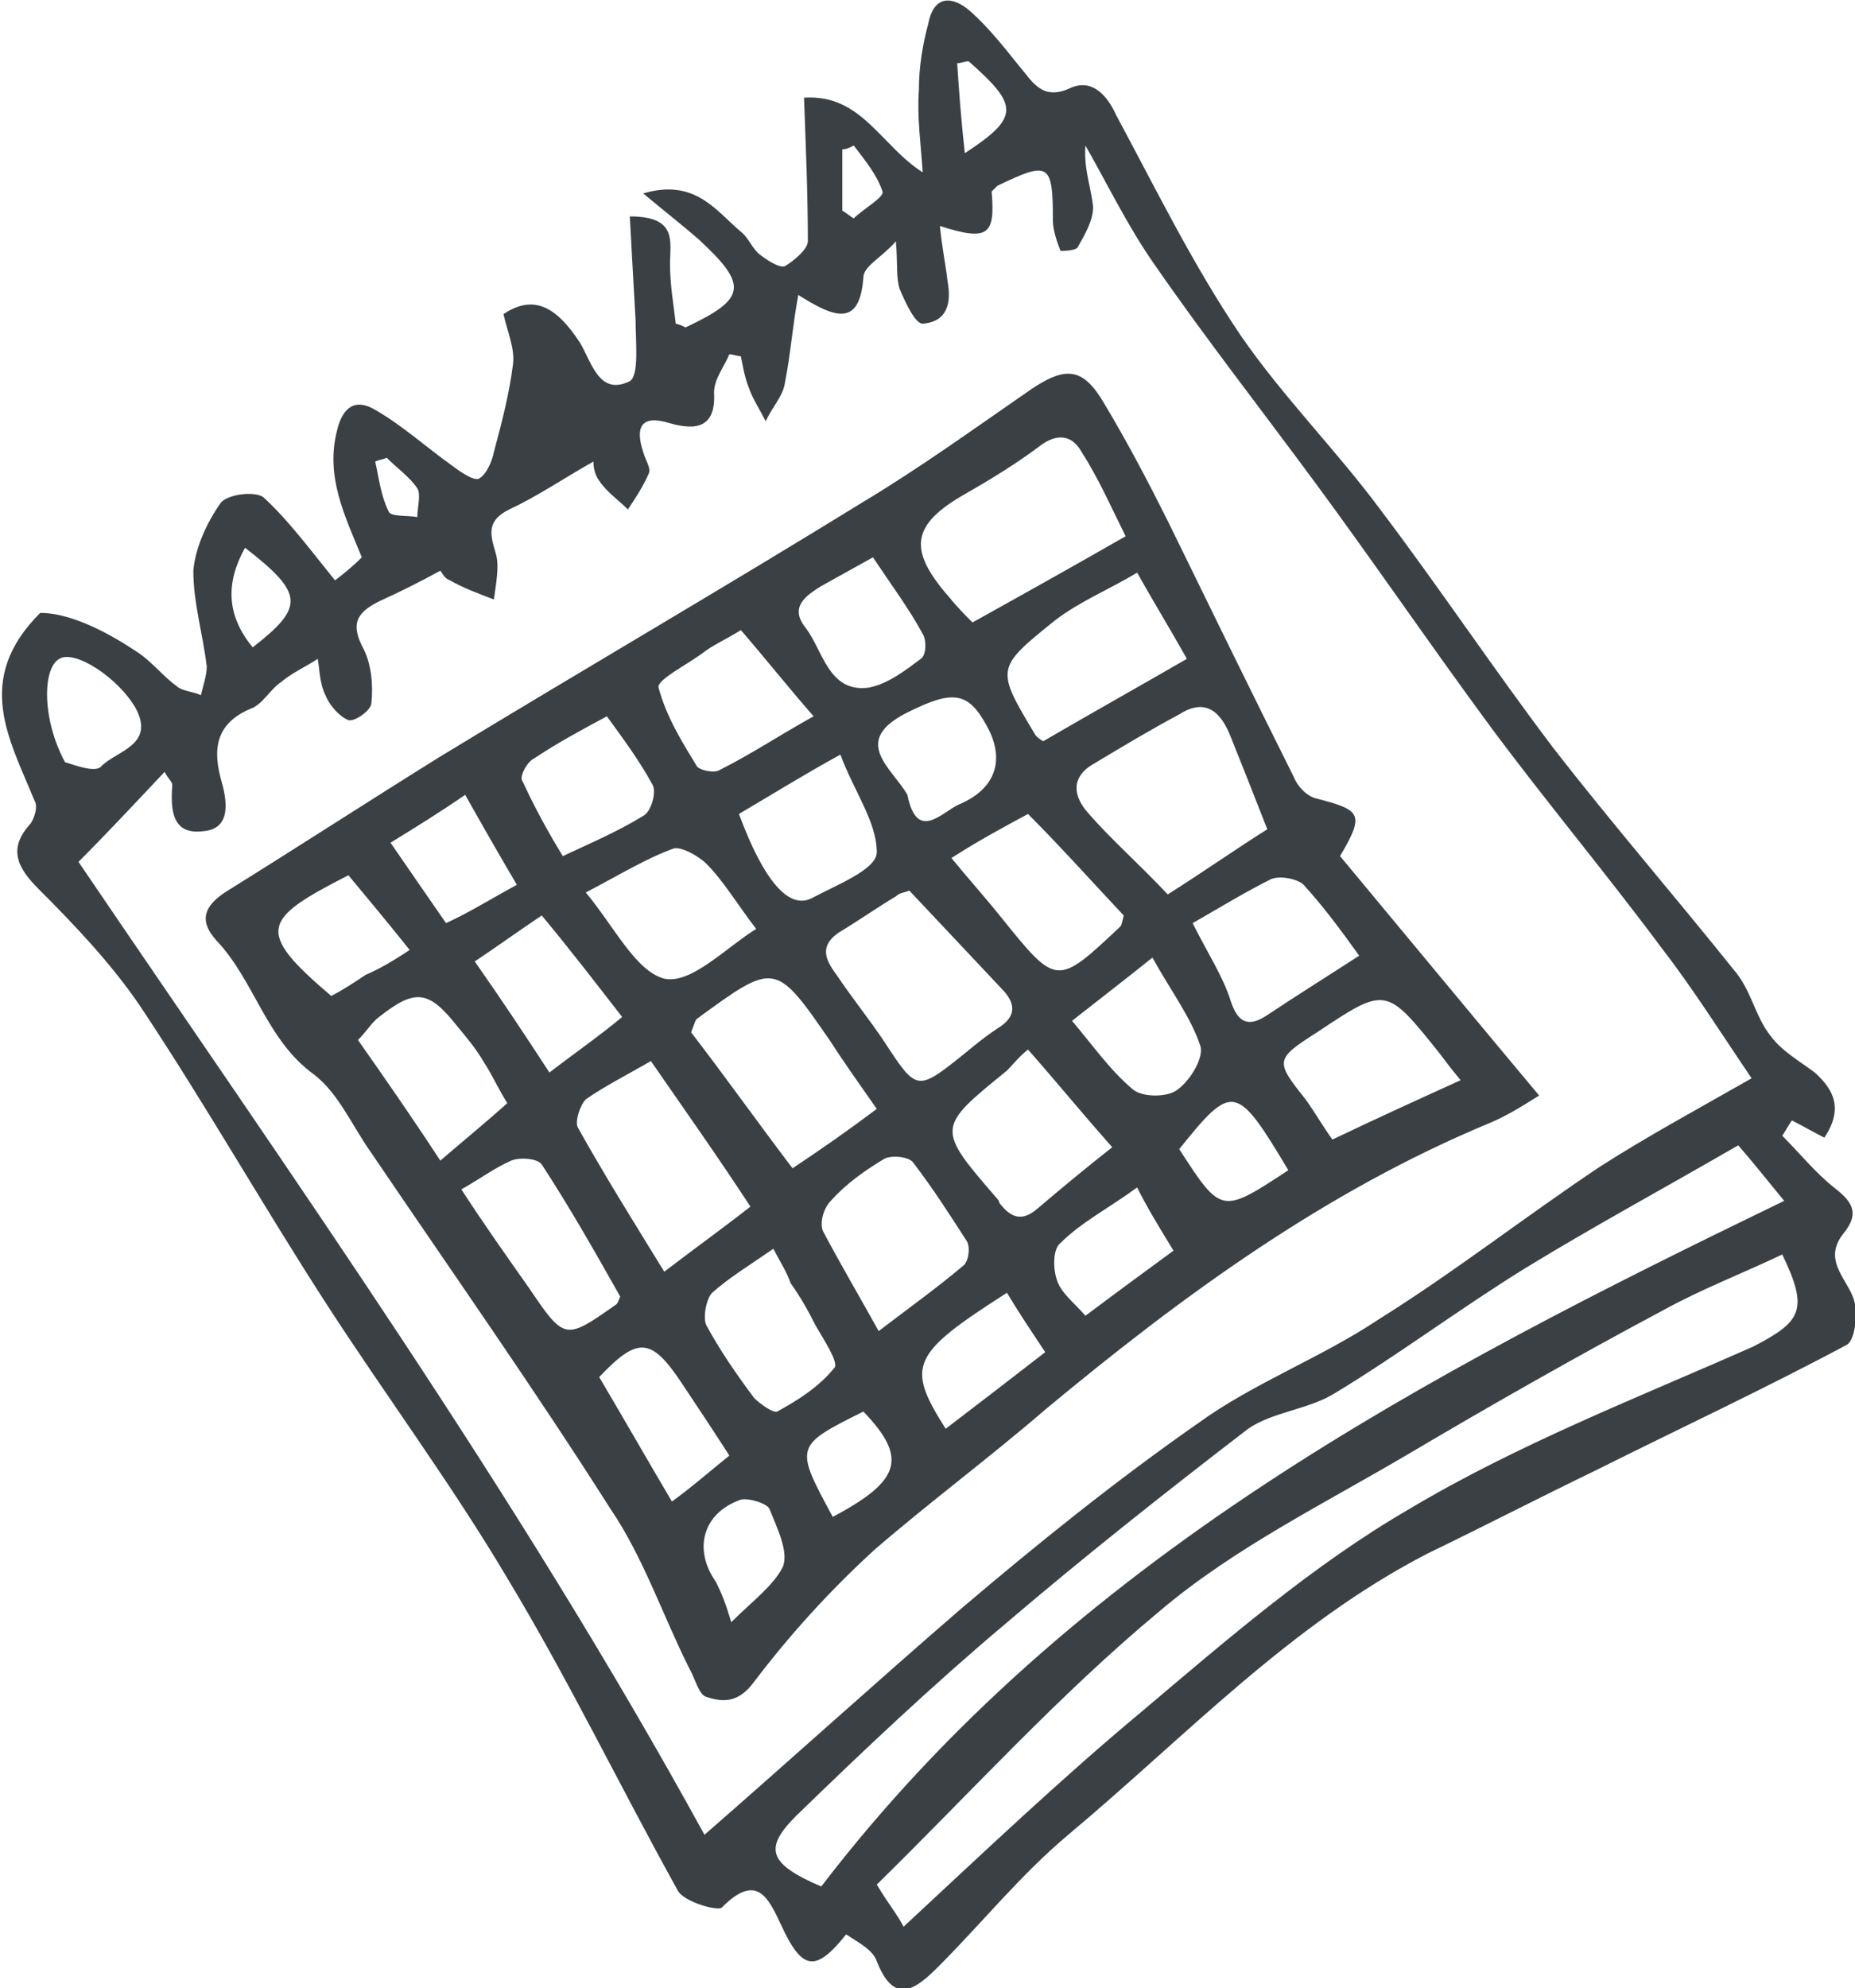
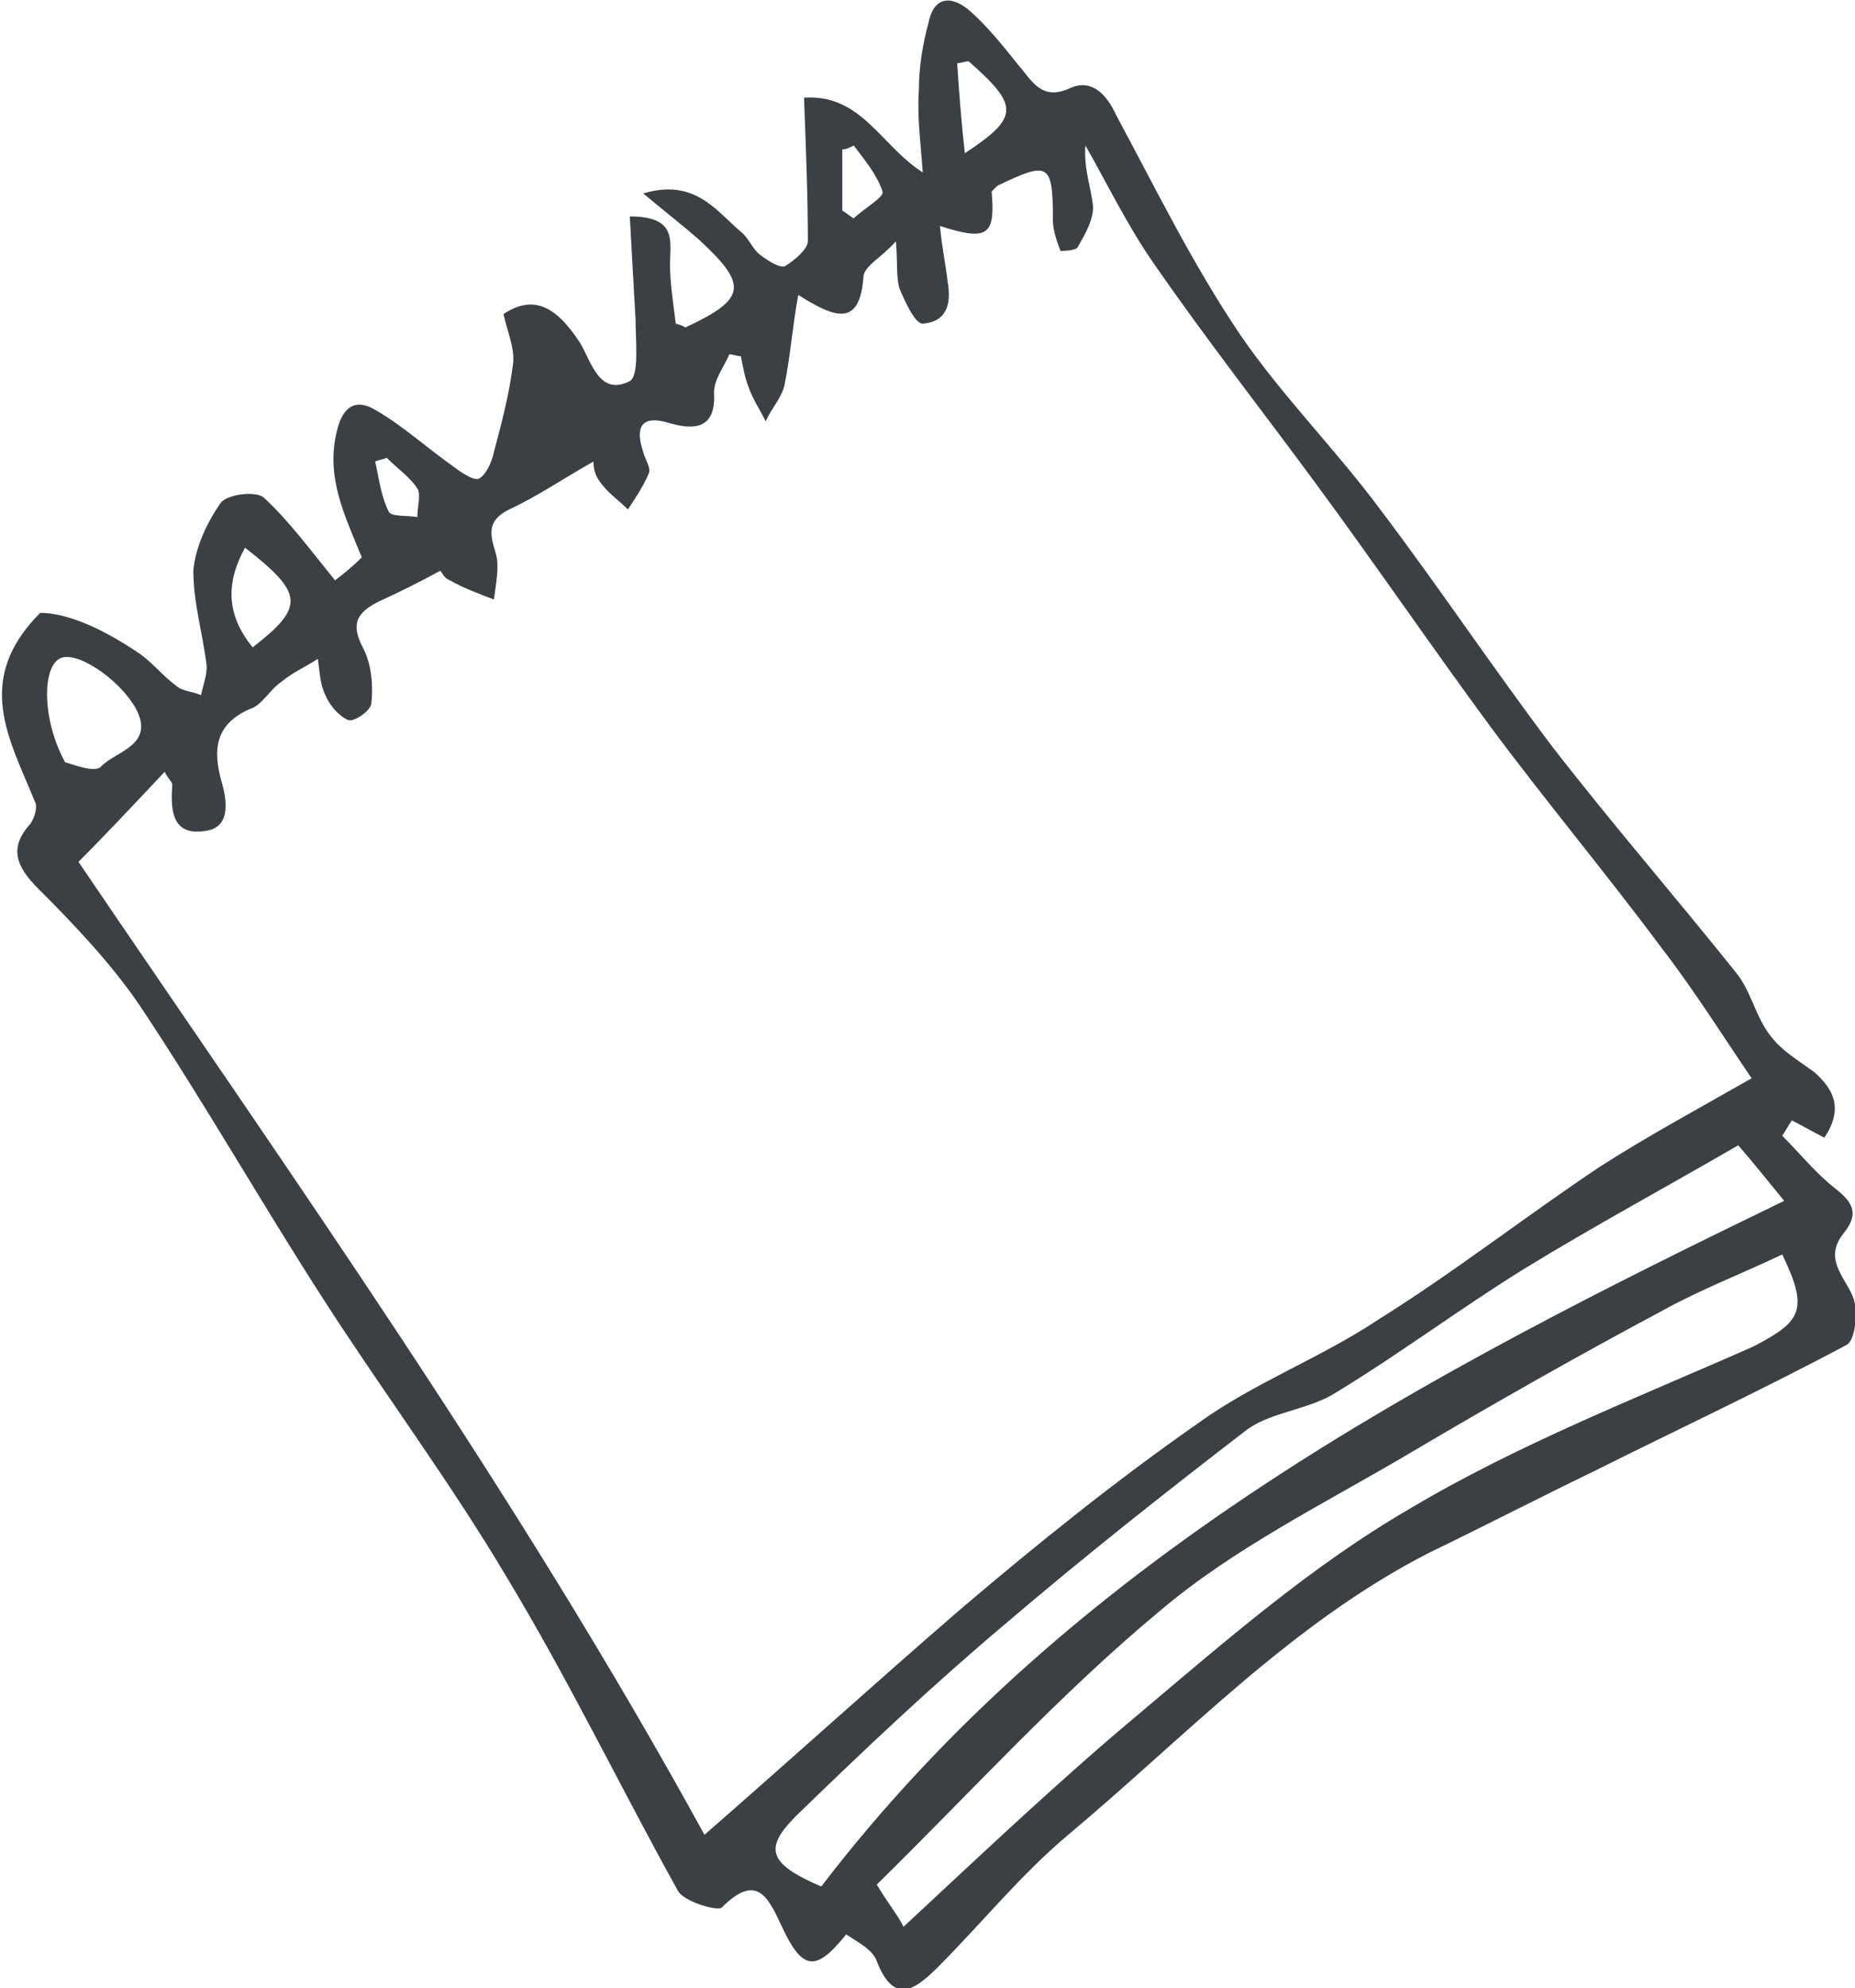
<svg xmlns="http://www.w3.org/2000/svg" version="1.1" id="Isolation_Mode" x="0px" y="0px" viewBox="-257 345.2 96.9 103.8" style="enable-background:new -257 345.2 96.9 103.8;" xml:space="preserve">
  <style type="text/css">
	.st0{fill:#3B4045;}
</style>
  <g>
    <path class="st0" d="M-224.1,356.5c2.5,0,2.1,1.3,2.1,2.5c0,1.1,0.2,2.2,0.3,3.1c0.4,0.1,0.5,0.2,0.5,0.2c3.2-1.5,3.3-2.2,0.7-4.6   c-0.8-0.7-1.7-1.4-2.9-2.4c2.7-0.8,3.8,0.9,5.1,2c0.4,0.3,0.6,0.9,1,1.2c0.4,0.3,1,0.7,1.3,0.6c0.5-0.3,1.2-0.9,1.2-1.3   c0-2.4-0.1-4.8-0.2-7.5c3-0.2,4,2.5,6.2,3.9c-0.1-1.5-0.3-2.9-0.2-4.3c0-1.2,0.2-2.4,0.5-3.5c0.3-1.5,1.3-1.4,2.2-0.6   c0.9,0.8,1.7,1.8,2.5,2.8c0.7,0.8,1.2,1.9,2.7,1.2c1.1-0.5,1.9,0.3,2.4,1.4c2.1,3.9,4,7.8,6.5,11.5c2.2,3.2,5,6,7.3,9.1   c3.1,4.1,5.9,8.3,9,12.4c3.1,4,6.4,7.8,9.6,11.8c0.8,1,1,2.3,1.8,3.3c0.6,0.8,1.5,1.3,2.3,1.9c1,0.9,1.5,1.9,0.5,3.4   c-0.6-0.3-1.1-0.6-1.7-0.9c-0.2,0.3-0.3,0.5-0.5,0.8c0.9,0.9,1.7,1.9,2.7,2.7c0.9,0.7,1.4,1.3,0.5,2.4c-1.2,1.5,0.4,2.5,0.6,3.7   c0.1,0.7,0,1.8-0.4,2.1c-4.3,2.3-8.8,4.4-13.2,6.6c-2.9,1.4-5.8,2.9-8.7,4.3c-7.2,3.7-12.7,9.6-18.8,14.7c-2.5,2.1-4.5,4.6-6.8,6.9   c-1.2,1.2-2.3,2-3.2-0.3c-0.2-0.6-1-1-1.6-1.4c-1.6,2-2.3,1.9-3.4-0.5c-0.7-1.5-1.3-2.7-3.1-0.9c-0.2,0.2-2-0.3-2.3-0.9   c-3-5.4-5.7-11-8.9-16.3c-2.9-4.9-6.4-9.6-9.5-14.4c-3.3-5.1-6.3-10.4-9.7-15.5c-1.5-2.2-3.4-4.2-5.3-6.1c-1.1-1.1-1.6-2.1-0.4-3.4   c0.2-0.3,0.4-0.9,0.2-1.2c-1.3-3.2-3.2-6.3,0.3-9.8c1.4,0,3.2,0.8,5,2c0.8,0.5,1.4,1.3,2.1,1.8c0.3,0.3,0.9,0.3,1.3,0.5   c0.1-0.5,0.3-1,0.3-1.5c-0.2-1.7-0.7-3.3-0.7-5c0.1-1.2,0.7-2.5,1.4-3.5c0.3-0.5,1.9-0.7,2.3-0.3c1.3,1.2,2.4,2.7,3.7,4.3   c0.4-0.3,0.9-0.7,1.4-1.2c-0.9-2.2-1.9-4.2-1.3-6.6c0.3-1.3,1-1.7,2-1.1c1.4,0.8,2.6,1.9,4,2.9c0.4,0.3,1.1,0.8,1.4,0.7   c0.4-0.2,0.7-0.9,0.8-1.4c0.4-1.5,0.8-3,1-4.6c0.1-0.8-0.3-1.7-0.5-2.6c1.5-1,2.7-0.5,4,1.5c0.6,1,1,2.8,2.6,2   c0.5-0.3,0.3-2.1,0.3-3.2C-223.9,360.1-224,358.4-224.1,356.5z M-234,375c-1.1,0.6-2.1,1.1-3.2,1.6c-1.2,0.6-1.5,1.2-0.8,2.5   c0.4,0.8,0.5,1.9,0.4,2.8c0,0.4-0.9,1-1.2,0.9c-0.5-0.2-1-0.8-1.2-1.3c-0.3-0.6-0.3-1.3-0.4-1.9c-0.6,0.4-1.3,0.7-1.9,1.2   c-0.6,0.4-1,1.2-1.6,1.4c-1.9,0.8-2,2.2-1.5,3.9c0.3,1.1,0.4,2.4-1,2.5c-1.6,0.2-1.7-1.1-1.6-2.4c0-0.2-0.2-0.3-0.4-0.7   c-1.6,1.7-3.1,3.3-4.5,4.7c11.2,16.5,23,33.1,32.7,50.8c4.7-4.1,9-8,13.4-11.8c4-3.4,8.1-6.7,12.4-9.7c2.9-2.1,6.4-3.4,9.4-5.4   c4-2.5,7.7-5.4,11.6-8c2.5-1.6,5.1-3,7.9-4.6c-1.5-2.2-3-4.6-4.7-6.8c-2.9-3.9-6-7.6-8.9-11.5c-3.1-4.2-6.1-8.6-9.2-12.8   c-2.8-3.8-5.7-7.5-8.4-11.4c-1.4-2-2.4-4.1-3.6-6.2c-0.1,1.2,0.3,2.2,0.4,3.2c0,0.7-0.4,1.4-0.8,2.1c-0.1,0.2-0.8,0.2-0.9,0.2   c-0.2-0.5-0.4-1.1-0.4-1.6c0-3-0.2-3.1-2.9-1.8c-0.1,0.1-0.2,0.2-0.3,0.3c0.2,2.3-0.2,2.6-2.7,1.8c0.1,1.1,0.3,2,0.4,2.9   c0.2,1.1,0,2.1-1.3,2.2c-0.4,0-0.9-1.1-1.2-1.8c-0.2-0.6-0.1-1.3-0.2-2.5c-0.8,0.9-1.7,1.3-1.7,1.9c-0.2,2.6-1.5,2.1-3.4,0.9   c-0.3,1.6-0.4,3.1-0.7,4.6c-0.1,0.7-0.7,1.3-1,2c-0.3-0.6-0.7-1.2-0.9-1.8c-0.2-0.5-0.3-1.1-0.4-1.6c-0.2,0-0.4-0.1-0.6-0.1   c-0.3,0.7-0.8,1.3-0.8,2c0.1,1.8-0.9,2-2.3,1.6c-1.6-0.5-1.8,0.3-1.4,1.5c0.1,0.4,0.4,0.8,0.3,1.1c-0.3,0.7-0.7,1.3-1.1,1.9   c-0.5-0.5-1.1-0.9-1.5-1.5c-0.3-0.4-0.3-0.9-0.3-1c-1.6,0.9-2.9,1.8-4.4,2.5c-1.2,0.6-1,1.3-0.7,2.3c0.2,0.7,0,1.6-0.1,2.4   c-0.8-0.3-1.6-0.6-2.3-1C-233.8,375.4-233.9,375.1-234,375z M-163.9,410.7c-2.1,1-4.2,1.8-6.2,2.9c-4.5,2.4-8.9,4.9-13.3,7.5   c-4.4,2.6-9.1,4.9-13,8.2c-5.3,4.4-9.9,9.5-14.8,14.3c0.6,1,1.1,1.6,1.4,2.2c4.2-3.9,8.2-7.7,12.4-11.2c4.5-3.8,9-7.7,14-10.6   c5.7-3.4,11.9-5.8,18-8.5C-162.9,414.2-162.5,413.6-163.9,410.7z M-214.1,443.7c13.1-17.1,31.5-26.7,50.3-35.8   c-0.9-1.1-1.7-2.1-2.4-2.9c-3.8,2.2-7.5,4.2-11.1,6.4c-3.4,2.1-6.6,4.5-9.9,6.5c-1.4,0.9-3.3,1-4.6,1.9c-4.3,3.3-8.6,6.7-12.7,10.2   c-3.8,3.2-7.4,6.6-10.9,10C-217.1,441.7-216.9,442.5-214.1,443.7z M-253.6,385c0.4,0.1,1.6,0.6,1.9,0.2c0.8-0.8,2.8-1.1,1.8-3   c-0.9-1.6-3.2-3.1-4-2.6C-254.8,380.1-254.8,382.8-253.6,385z M-243.8,379c2.7-2.1,2.7-2.8-0.4-5.2   C-245.2,375.6-245.2,377.3-243.8,379z M-206.4,348.4c-0.2,0-0.4,0.1-0.6,0.1c0.1,1.5,0.2,2.9,0.4,4.7   C-203.7,351.3-203.8,350.7-206.4,348.4z M-213,356.2c0.2,0.1,0.4,0.3,0.6,0.4c0.5-0.5,1.6-1.1,1.5-1.4c-0.3-0.9-0.9-1.6-1.5-2.4   c-0.2,0.1-0.4,0.2-0.6,0.2C-213,354.1-213,355.2-213,356.2z M-236.8,369.1c-0.2,0.1-0.4,0.1-0.6,0.2c0.2,0.9,0.3,1.8,0.7,2.6   c0.1,0.3,1,0.2,1.5,0.3c0-0.5,0.2-1.2,0-1.5C-235.6,370.1-236.2,369.7-236.8,369.1z" />
-     <path class="st0" d="M-187,389.9c3.5,4.2,6.8,8.2,10.4,12.5c-1.1,0.7-1.8,1.1-2.5,1.4c-8.7,3.6-16.2,9.1-23.3,15   c-2.9,2.5-6,4.8-8.9,7.3c-2.3,2.1-4.4,4.4-6.3,6.9c-0.8,1.1-1.6,1.1-2.5,0.8c-0.4-0.1-0.6-1-0.9-1.5c-1.4-2.8-2.4-5.8-4.1-8.3   c-4-6.3-8.3-12.4-12.5-18.6c-1-1.4-1.7-3.1-3-4.1c-2.5-1.8-3.1-4.9-5.1-7c-0.9-1-0.7-1.8,0.6-2.6c3.7-2.3,7.4-4.7,11.1-7   c7.4-4.5,14.8-8.8,22.1-13.3c3-1.8,5.9-3.9,8.8-5.9c1.8-1.2,2.7-1.1,3.8,0.8c1.2,2,2.3,4.1,3.3,6.1c2.2,4.5,4.4,9,6.6,13.4   c0.2,0.5,0.7,1,1.2,1.1C-185.9,387.5-185.7,387.7-187,389.9z M-198.2,373.2c-0.7-1.4-1.4-3-2.3-4.4c-0.5-0.9-1.3-1-2.2-0.3   c-1.2,0.9-2.5,1.7-3.9,2.5c-2.8,1.6-3,2.9-0.8,5.4c0.4,0.5,0.9,1,1.2,1.3C-203.5,376.2-201,374.8-198.2,373.2z M-196,391.9   c1.9-1.2,3.6-2.4,5.2-3.4c-0.7-1.8-1.3-3.3-1.9-4.8c-0.5-1.3-1.3-2.1-2.7-1.2c-1.5,0.8-3,1.7-4.5,2.6c-1.2,0.7-1,1.7-0.3,2.5   C-199,389-197.5,390.3-196,391.9z M-209.5,391.7c-0.2,0.1-0.5,0.1-0.7,0.3c-1,0.6-2,1.3-3,1.9c-1,0.7-0.7,1.4-0.1,2.2   c0.8,1.2,1.7,2.3,2.5,3.5c1.7,2.6,1.7,2.6,4.2,0.6c0.6-0.5,1.1-0.9,1.7-1.3c1-0.6,1-1.3,0.2-2.1   C-206.3,395.1-207.8,393.5-209.5,391.7z M-211.2,403.1c-0.9-1.3-1.7-2.4-2.4-3.5c-2.9-4.2-2.9-4.2-7-1.2c-0.1,0.1-0.1,0.2-0.3,0.7   c1.7,2.2,3.4,4.6,5.3,7.1C-214.1,405.2-212.8,404.3-211.2,403.1z M-223,400.6c-1.2,0.7-2.4,1.3-3.4,2c-0.3,0.3-0.6,1.2-0.4,1.5   c1.4,2.5,2.9,4.9,4.5,7.5c1.7-1.3,3.1-2.3,4.5-3.4C-219.5,405.6-221.2,403.2-223,400.6z M-195,379.6c-0.9-1.6-1.7-2.9-2.6-4.5   c-1.5,0.9-3,1.5-4.3,2.5c-3.1,2.5-3.1,2.5-1,6c0.1,0.1,0.2,0.2,0.4,0.3C-200.1,382.5-197.6,381.1-195,379.6z M-211.1,414.7   c1.7-1.3,3.1-2.3,4.4-3.4c0.3-0.2,0.4-1,0.2-1.3c-0.9-1.4-1.8-2.8-2.8-4.1c-0.2-0.3-1.1-0.4-1.5-0.2c-1,0.6-2,1.3-2.8,2.2   c-0.4,0.4-0.6,1.2-0.4,1.6C-213.1,411.2-212.1,412.9-211.1,414.7z M-198.9,405.1c-1.6-1.8-2.9-3.4-4.4-5.1   c-0.5,0.4-0.8,0.8-1.1,1.1c-3.7,3-3.7,3-0.5,6.7c0,0,0.1,0.1,0.1,0.2c0.6,0.8,1.2,1,2,0.3C-201.5,407.2-200.3,406.2-198.9,405.1z    M-207.3,390c0.9,1.1,1.8,2.1,2.6,3.1c2.9,3.6,2.9,3.6,6.2,0.5c0.1-0.1,0.1-0.2,0.2-0.6c-1.6-1.7-3.3-3.6-5-5.3   C-204.6,388.4-205.9,389.1-207.3,390z M-187.4,404.7c2.3-1.1,4.5-2.1,6.7-3.1c-0.5-0.6-0.8-1-1.1-1.4c-2.8-3.5-2.8-3.5-6.4-1.1   c-2.2,1.4-2.2,1.5-0.6,3.5C-188.3,403.3-187.9,404-187.4,404.7z M-194.7,393.4c0.8,1.6,1.6,2.8,2,4.1c0.4,1.2,1,1.3,1.9,0.7   c1.5-1,3.1-2,4.8-3.1c-1-1.4-1.9-2.6-2.9-3.7c-0.3-0.3-1.2-0.5-1.7-0.3C-192,391.8-193.3,392.6-194.7,393.4z M-218.3,378.1   c-0.8,0.5-1.5,0.8-2,1.2c-0.8,0.6-2.4,1.4-2.3,1.8c0.4,1.5,1.2,2.8,2,4.1c0.1,0.2,0.9,0.4,1.2,0.2c1.6-0.8,3.1-1.8,4.9-2.8   C-215.9,381-217,379.6-218.3,378.1z M-226.4,391.8c1.5,1.8,2.6,4.1,4.1,4.5c1.4,0.3,3.2-1.6,4.8-2.6c-1-1.3-1.7-2.5-2.6-3.4   c-0.4-0.4-1.3-0.9-1.7-0.8C-223.2,390-224.5,390.8-226.4,391.8z M-232.9,407.3c1.1,1.7,2.3,3.4,3.5,5.1c1.9,2.8,1.9,2.8,4.6,0.9   c0.1-0.1,0.1-0.2,0.2-0.4c-1.3-2.3-2.6-4.6-4.1-6.9c-0.2-0.3-1.1-0.4-1.6-0.2C-231.2,406.2-232,406.8-232.9,407.3z M-234,405.8   c1.4-1.2,2.5-2.1,3.5-3c-0.5-0.8-0.8-1.5-1.2-2.1c-0.4-0.7-0.9-1.3-1.4-1.9c-1.5-1.9-2.2-2-4.1-0.5c-0.4,0.3-0.6,0.7-1.1,1.2   C-236.9,401.5-235.5,403.5-234,405.8z M-213.1,384.6c-2,1.1-3.6,2.1-5.3,3.1c1.3,3.5,2.6,5,3.8,4.4c1.3-0.7,3.4-1.5,3.4-2.4   C-211.2,388.1-212.4,386.5-213.1,384.6z M-216.6,410.4c-1.3,0.9-2.3,1.5-3.2,2.3c-0.3,0.3-0.5,1.3-0.3,1.7c0.7,1.3,1.6,2.6,2.5,3.8   c0.3,0.3,1,0.8,1.2,0.7c1.1-0.6,2.2-1.3,3-2.3c0.2-0.3-0.6-1.5-1-2.2c-0.4-0.8-0.8-1.5-1.3-2.2C-215.9,411.6-216.3,411-216.6,410.4   z M-228.7,393c-1.2,0.8-2.3,1.6-3.5,2.4c1.4,2,2.6,3.8,3.9,5.8c1.3-1,2.6-1.9,3.8-2.9C-225.9,396.5-227.2,394.8-228.7,393z    M-227.6,389.9c1.5-0.7,2.9-1.3,4.2-2.1c0.4-0.2,0.7-1.2,0.5-1.6c-0.7-1.3-1.6-2.5-2.4-3.6c-1.3,0.7-2.6,1.4-3.8,2.2   c-0.4,0.2-0.8,1-0.6,1.2C-229.1,387.3-228.4,388.6-227.6,389.9z M-196.8,395.2c-1.5,1.2-2.8,2.2-4.2,3.3c1.1,1.3,2,2.6,3.2,3.6   c0.5,0.4,1.8,0.4,2.3,0c0.7-0.5,1.4-1.7,1.2-2.3C-194.8,398.3-195.8,397-196.8,395.2z M-211.4,374.3c-0.9,0.5-1.8,1-2.7,1.5   c-0.8,0.5-1.7,1.1-0.8,2.2c0.9,1.2,1.2,3.4,3.3,3.1c1-0.2,1.9-0.9,2.7-1.5c0.3-0.2,0.3-1,0.1-1.3   C-209.5,377-210.4,375.8-211.4,374.3z M-218.9,421.2c-0.9-1.4-1.7-2.6-2.5-3.8c-1.6-2.4-2.3-2.4-4.3-0.3c1.3,2.2,2.5,4.3,3.8,6.5   C-220.8,422.8-219.9,422-218.9,421.2z M-209.6,386.7c0.5,2.5,1.8,0.9,2.7,0.5c1.9-0.8,2.4-2.3,1.5-4c-1-1.9-1.8-2-4.2-0.8   C-212.6,383.9-210.4,385.3-209.6,386.7z M-235.6,394.8c-1.2-1.5-2.2-2.7-3.2-3.9c-4.5,2.3-4.9,2.9-0.9,6.3c0.6-0.3,1.2-0.7,1.8-1.1   C-237.2,395.8-236.5,395.4-235.6,394.8z M-204.4,412.7c-5,3.2-5.3,3.8-3.2,7.1c1.7-1.3,3.4-2.6,5.2-4   C-203.2,414.6-203.8,413.7-204.4,412.7z M-230,391.4c-1-1.7-1.8-3.1-2.7-4.7c-1.3,0.9-2.6,1.7-3.9,2.5c1.1,1.6,2,2.9,2.9,4.2   C-232.4,392.8-231.3,392.1-230,391.4z M-197.6,407.2c-1.5,1.1-2.9,1.8-4,2.9c-0.4,0.3-0.4,1.3-0.2,1.9c0.2,0.7,0.9,1.2,1.5,1.9   c1.6-1.2,3.1-2.3,4.6-3.4C-196.5,409.2-197.1,408.2-197.6,407.2z M-189.7,406.3c-2.7-4.5-2.9-4.6-5.7-1.1   C-193.2,408.6-193.2,408.6-189.7,406.3z M-218.8,429.9c1.1-1.1,2.2-1.9,2.7-2.9c0.3-0.8-0.3-2-0.7-3c-0.1-0.3-1.1-0.6-1.5-0.5   c-2,0.7-2.5,2.6-1.3,4.3C-219.3,428.4-219.1,428.9-218.8,429.9z M-213.5,424.4c3.6-1.9,3.9-3.1,1.6-5.5   C-215.5,420.7-215.5,420.7-213.5,424.4z" />
  </g>
</svg>